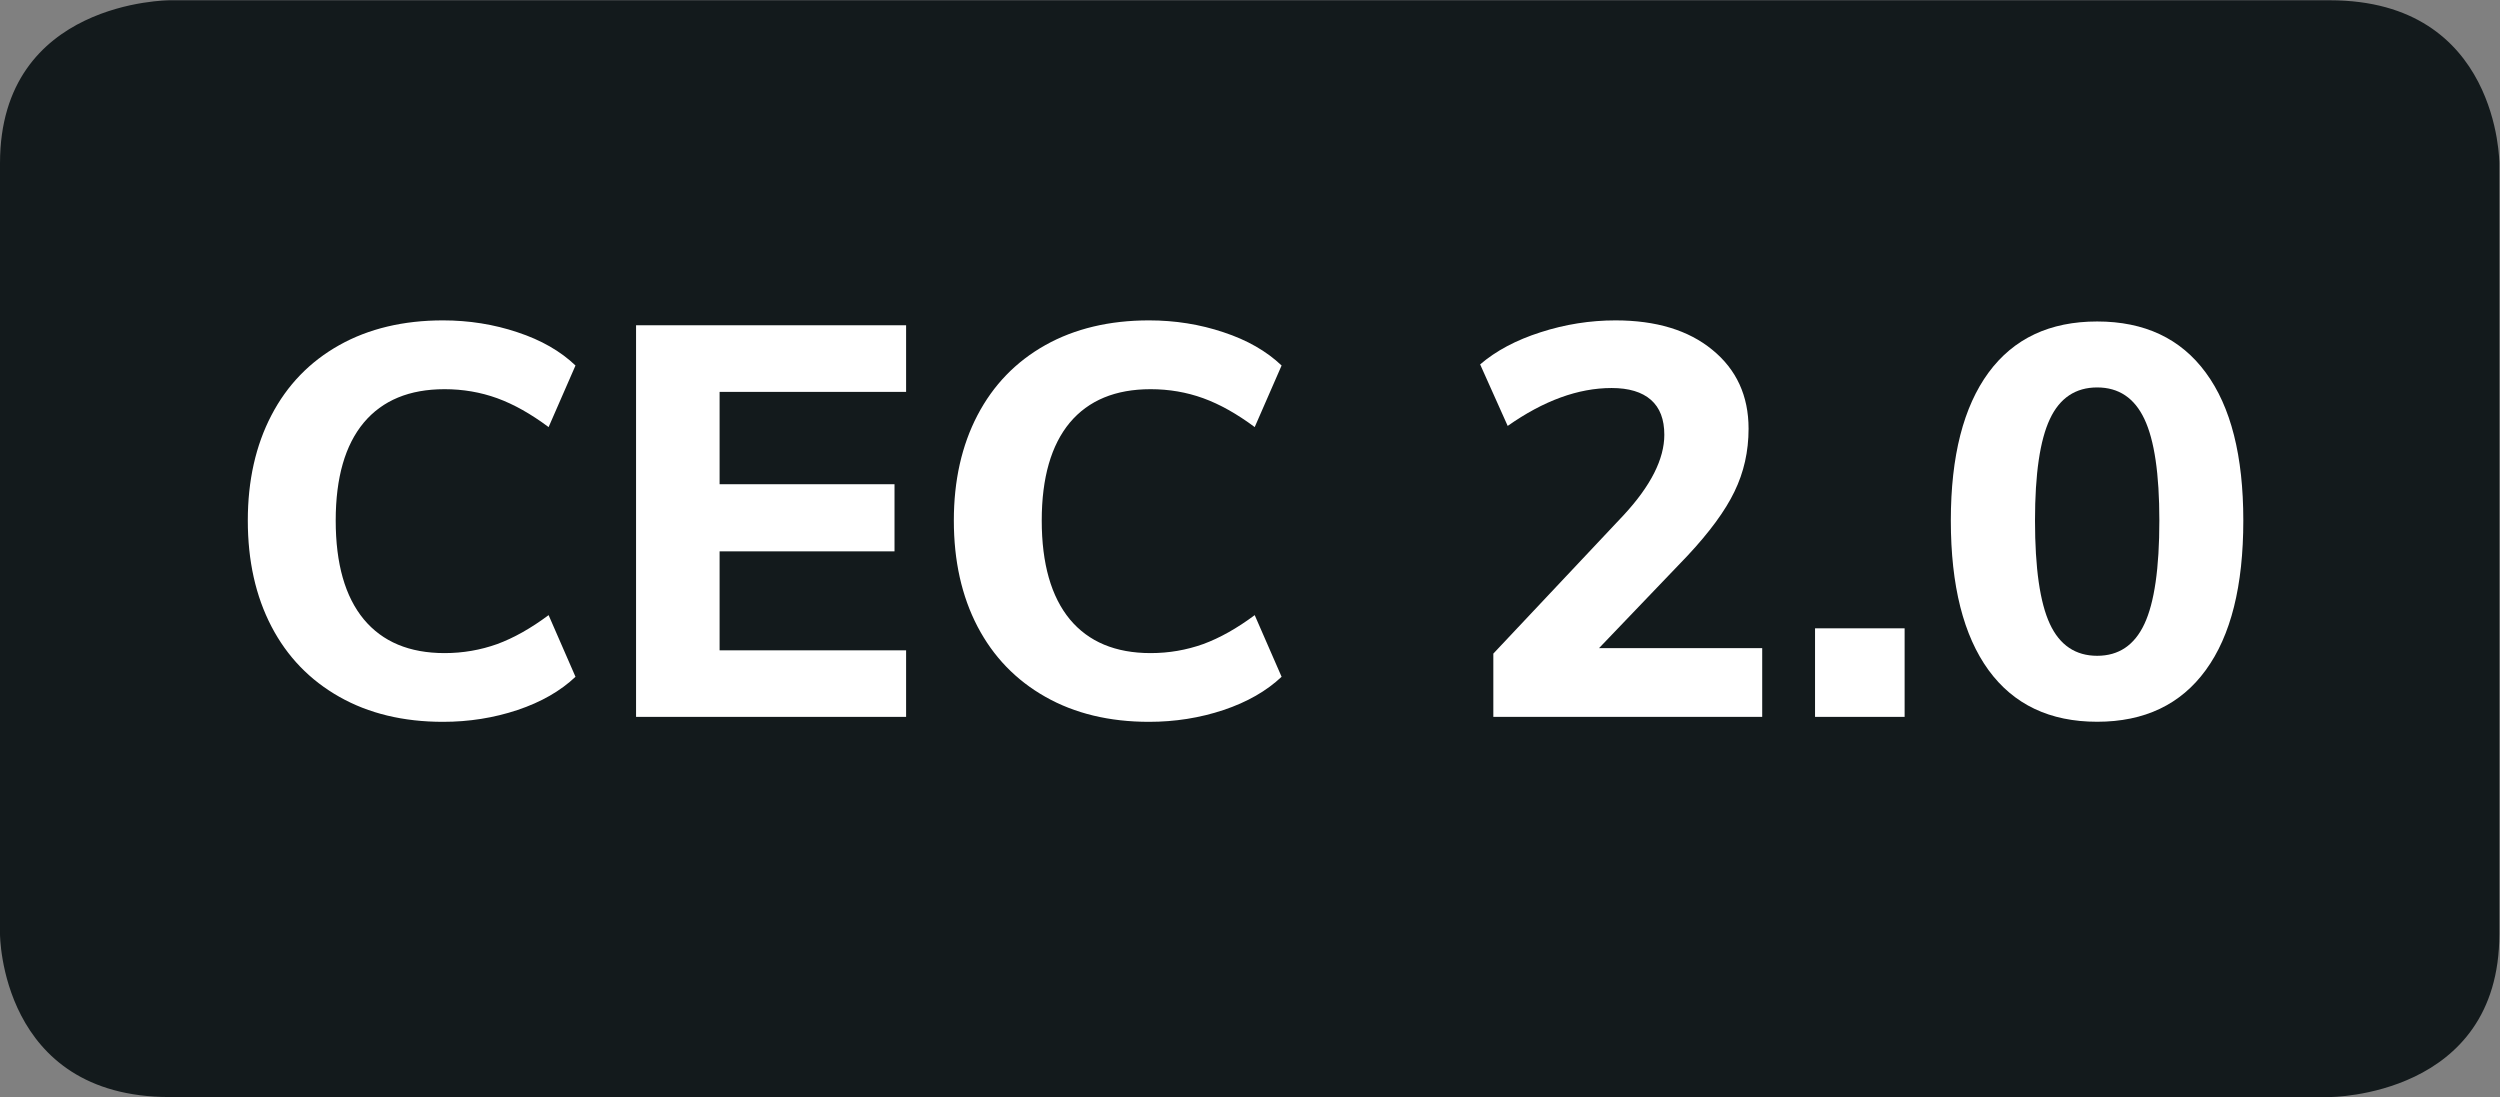
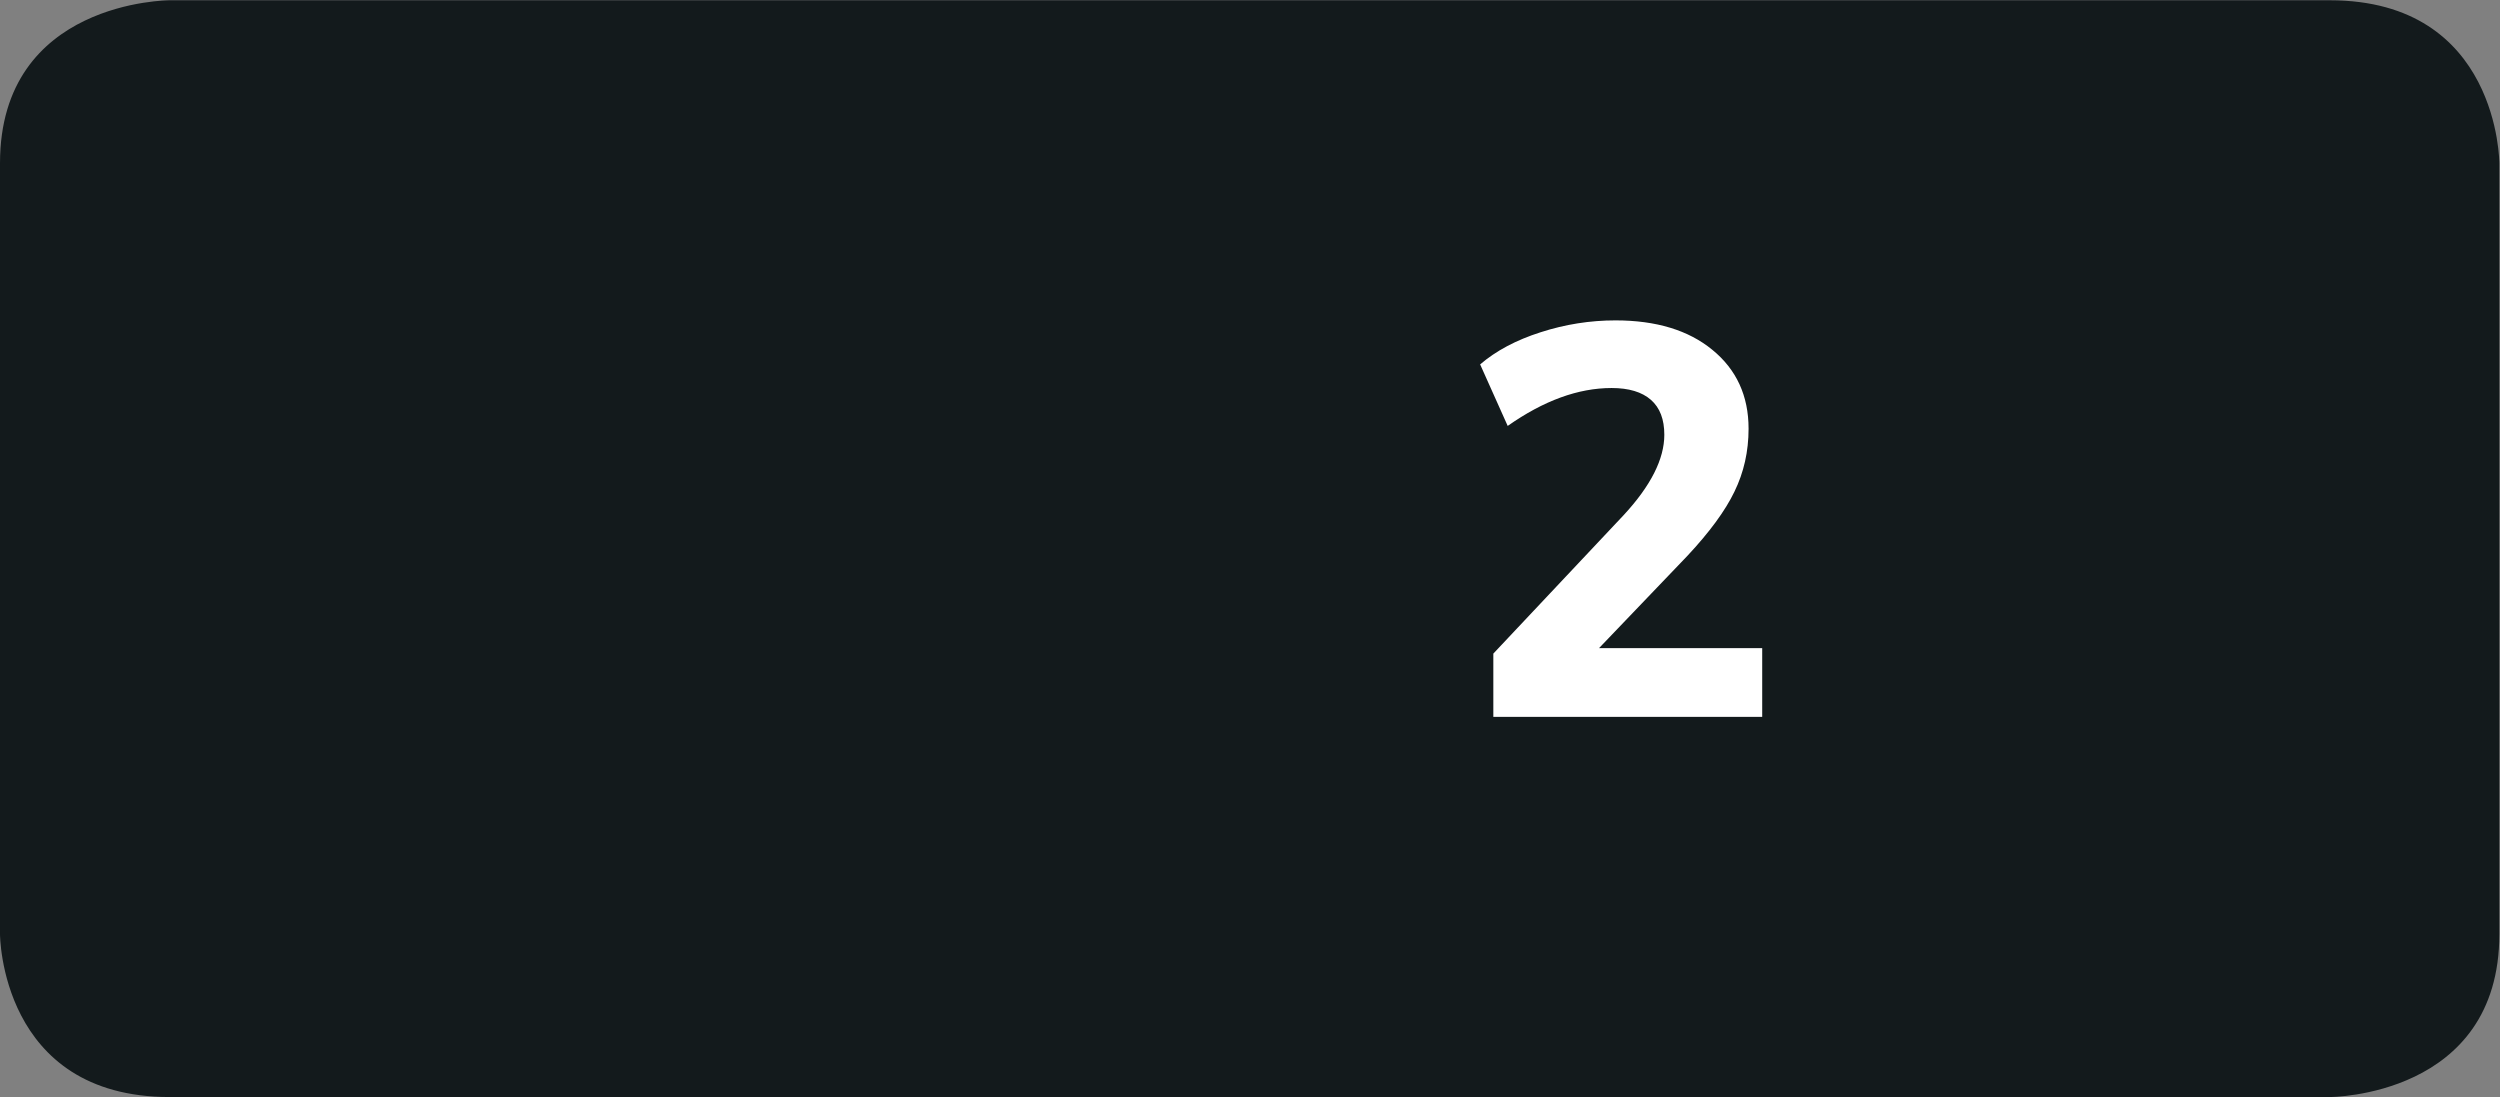
<svg xmlns="http://www.w3.org/2000/svg" viewBox="0 0 45.723 20.064" height="20.064" width="45.723" xml:space="preserve" id="svg2" version="1.1">
  <rect x="0" y="0" width="45.723" height="20.064" fill="#808080" stroke="none" />
  <defs id="defs6">
    <clipPath id="clipPath18" clipPathUnits="userSpaceOnUse">
      <path id="path16" d="M 0,0 H 34.292 V 15.048 H 0 Z" />
    </clipPath>
    <clipPath id="clipPath30" clipPathUnits="userSpaceOnUse">
      <path id="path28" d="M 0,15.048 H 34.292 V 0 H 0 Z" />
    </clipPath>
  </defs>
  <g transform="matrix(1.333,0,0,-1.333,0,20.064)" id="g10">
    <g id="g12">
      <g clip-path="url(#clipPath18)" id="g14">
        <g transform="translate(2.327,15.048)" id="g20">
          <path id="path22" style="fill:#131a1c;fill-opacity:1;fill-rule:nonzero;stroke:none" d="m 0,0 c 0,0 -2.327,0 -2.327,-2.236 v -10.576 c 0,0 0,-2.236 2.327,-2.236 h 29.638 c 0,0 2.327,0 2.327,2.236 v 10.576 c 0,0 0,2.236 -2.327,2.236 L 0,0" />
        </g>
      </g>
    </g>
    <g id="g24">
      <g clip-path="url(#clipPath30)" id="g26">
        <g transform="translate(4.656,5.491)" id="g32">
-           <path id="path34" style="fill:#ffffff;fill-opacity:1;fill-rule:nonzero;stroke:none" d="m 0,0 c -0.405,0.229 -0.716,0.551 -0.932,0.966 -0.216,0.415 -0.324,0.899 -0.324,1.453 0,0.548 0.108,1.03 0.324,1.444 C -0.716,4.278 -0.405,4.599 0,4.826 0.404,5.052 0.879,5.165 1.422,5.165 1.778,5.165 2.12,5.111 2.444,5.002 2.769,4.895 3.034,4.743 3.24,4.546 L 2.871,3.701 C 2.628,3.882 2.394,4.014 2.166,4.097 1.936,4.18 1.696,4.221 1.444,4.221 0.961,4.221 0.592,4.068 0.335,3.762 0.079,3.455 -0.05,3.007 -0.05,2.419 -0.05,1.825 0.079,1.374 0.335,1.064 0.592,0.755 0.961,0.6 1.444,0.6 1.696,0.6 1.936,0.642 2.166,0.724 2.394,0.808 2.628,0.94 2.871,1.121 L 3.24,0.275 C 3.034,0.08 2.769,-0.072 2.444,-0.181 2.12,-0.289 1.778,-0.343 1.422,-0.343 0.879,-0.343 0.404,-0.229 0,0" />
-         </g>
+           </g>
        <g transform="translate(8.727,5.216)" id="g36">
-           <path id="path38" style="fill:#ffffff;fill-opacity:1;fill-rule:nonzero;stroke:none" d="M 0,0 V 5.373 H 3.705 V 4.459 H 1.146 V 3.192 h 2.4 V 2.271 h -2.4 V 0.913 H 3.705 V 0 Z" />
-         </g>
+           </g>
        <g transform="translate(14.343,5.491)" id="g40">
-           <path id="path42" style="fill:#ffffff;fill-opacity:1;fill-rule:nonzero;stroke:none" d="m 0,0 c -0.405,0.229 -0.715,0.551 -0.932,0.966 -0.216,0.415 -0.324,0.899 -0.324,1.453 0,0.548 0.108,1.03 0.324,1.444 C -0.715,4.278 -0.405,4.599 0,4.826 0.404,5.052 0.879,5.165 1.422,5.165 1.779,5.165 2.12,5.111 2.444,5.002 2.769,4.895 3.034,4.743 3.241,4.546 L 2.872,3.701 C 2.629,3.882 2.394,4.014 2.166,4.097 1.936,4.18 1.696,4.221 1.444,4.221 0.962,4.221 0.592,4.068 0.335,3.762 0.08,3.455 -0.05,3.007 -0.05,2.419 -0.05,1.825 0.08,1.374 0.335,1.064 0.592,0.755 0.962,0.6 1.444,0.6 1.696,0.6 1.936,0.642 2.166,0.724 2.394,0.808 2.629,0.94 2.872,1.121 L 3.241,0.275 C 3.034,0.08 2.769,-0.072 2.444,-0.181 2.12,-0.289 1.779,-0.343 1.422,-0.343 0.879,-0.343 0.404,-0.229 0,0" />
-         </g>
+           </g>
        <g transform="translate(24.178,6.159)" id="g44">
          <path id="path46" style="fill:#ffffff;fill-opacity:1;fill-rule:nonzero;stroke:none" d="m 0,0 v -0.943 h -3.689 v 0.868 L -1.9,1.826 c 0.372,0.402 0.557,0.77 0.557,1.101 0,0.212 -0.06,0.371 -0.184,0.48 C -1.65,3.515 -1.831,3.569 -2.066,3.569 -2.525,3.569 -3,3.395 -3.492,3.049 L -3.87,3.893 c 0.216,0.186 0.494,0.334 0.829,0.441 0.337,0.109 0.68,0.163 1.028,0.163 0.558,0 1.002,-0.135 1.329,-0.404 0.33,-0.269 0.497,-0.63 0.497,-1.082 0,-0.312 -0.065,-0.6 -0.194,-0.864 C -0.508,1.883 -0.724,1.59 -1.025,1.268 L -2.239,0 Z" />
        </g>
-         <path id="path48" style="fill:#ffffff;fill-opacity:1;fill-rule:nonzero;stroke:none" d="m 24.903,6.431 h 1.229 V 5.216 h -1.229 z" />
        <g transform="translate(29.422,6.491)" id="g50">
-           <path id="path52" style="fill:#ffffff;fill-opacity:1;fill-rule:nonzero;stroke:none" d="M 0,0 C 0.137,0.292 0.205,0.766 0.205,1.419 0.205,2.058 0.137,2.522 0,2.811 -0.136,3.1 -0.352,3.245 -0.648,3.245 -0.944,3.245 -1.162,3.1 -1.297,2.811 -1.433,2.522 -1.501,2.058 -1.501,1.419 c 0,-0.653 0.068,-1.127 0.204,-1.419 0.135,-0.291 0.353,-0.437 0.649,-0.437 0.296,0 0.512,0.146 0.648,0.437 m -2.139,-0.633 c -0.343,0.473 -0.517,1.156 -0.517,2.052 0,0.886 0.174,1.561 0.517,2.029 0.345,0.469 0.842,0.702 1.491,0.702 C 0,4.15 0.498,3.917 0.842,3.448 1.187,2.98 1.357,2.305 1.357,1.419 1.357,0.523 1.187,-0.16 0.842,-0.633 0.498,-1.106 0,-1.342 -0.648,-1.342 c -0.649,0 -1.146,0.236 -1.491,0.709" />
-         </g>
+           </g>
      </g>
    </g>
  </g>
</svg>